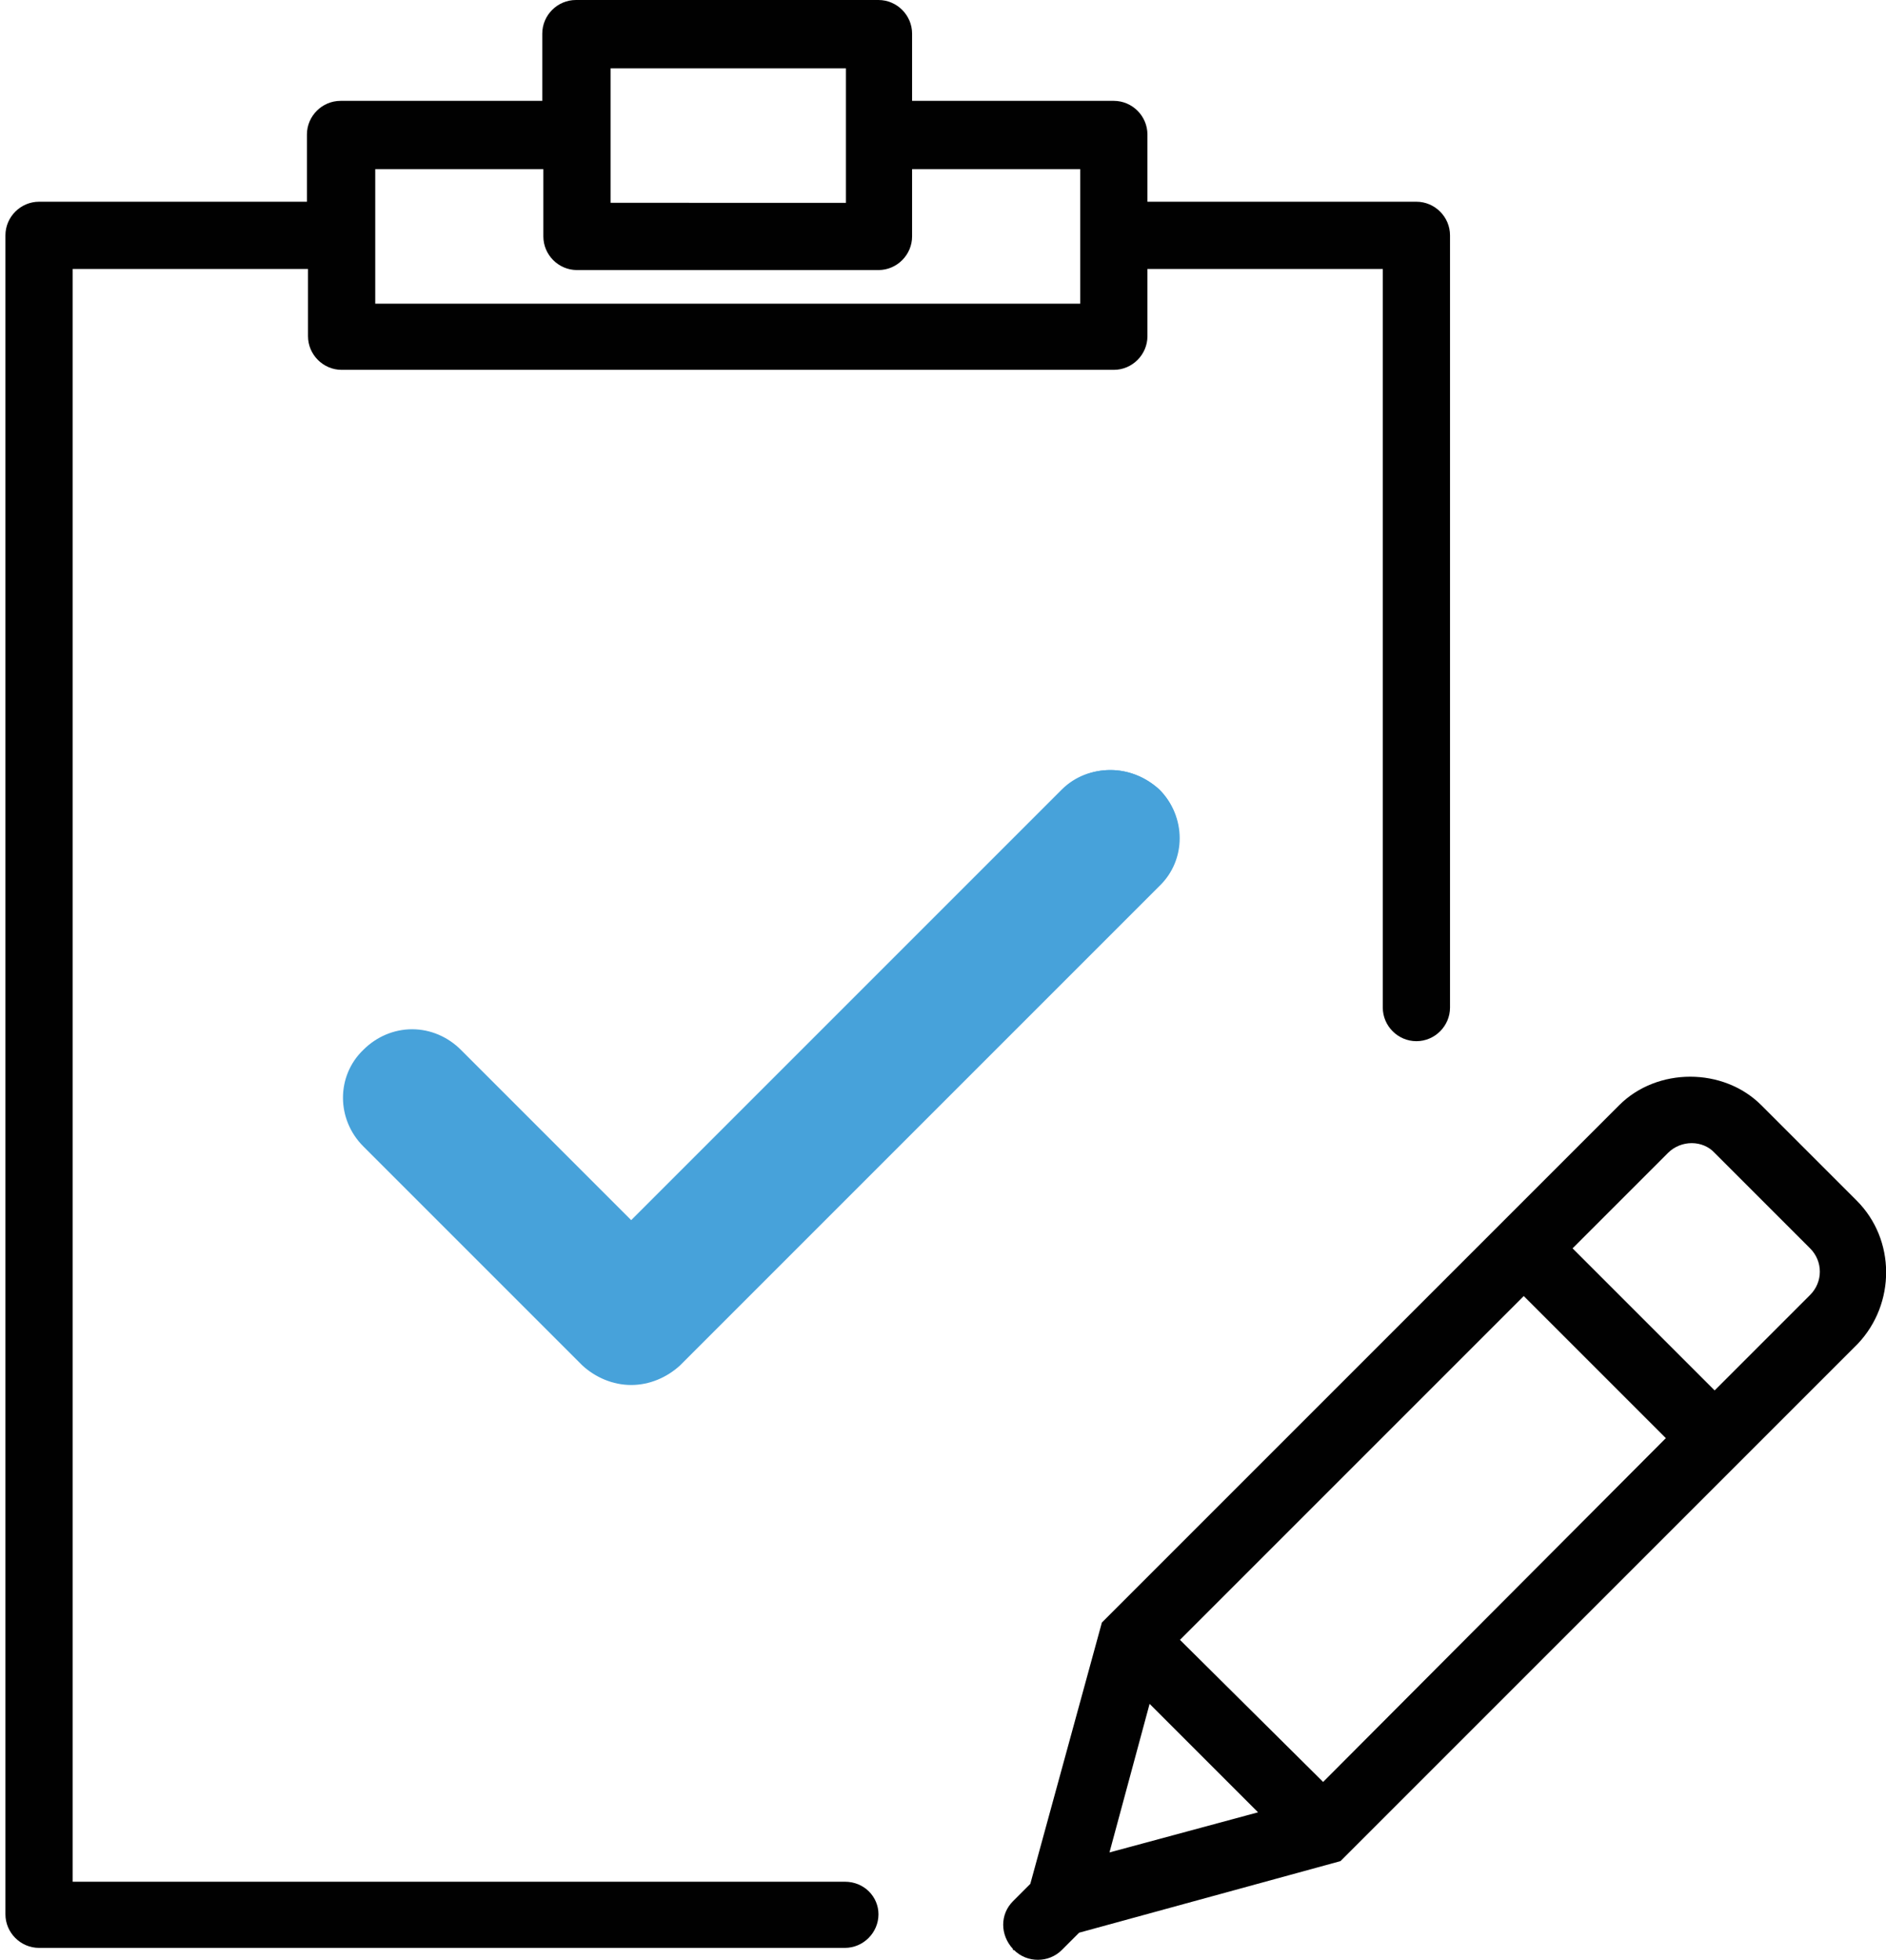
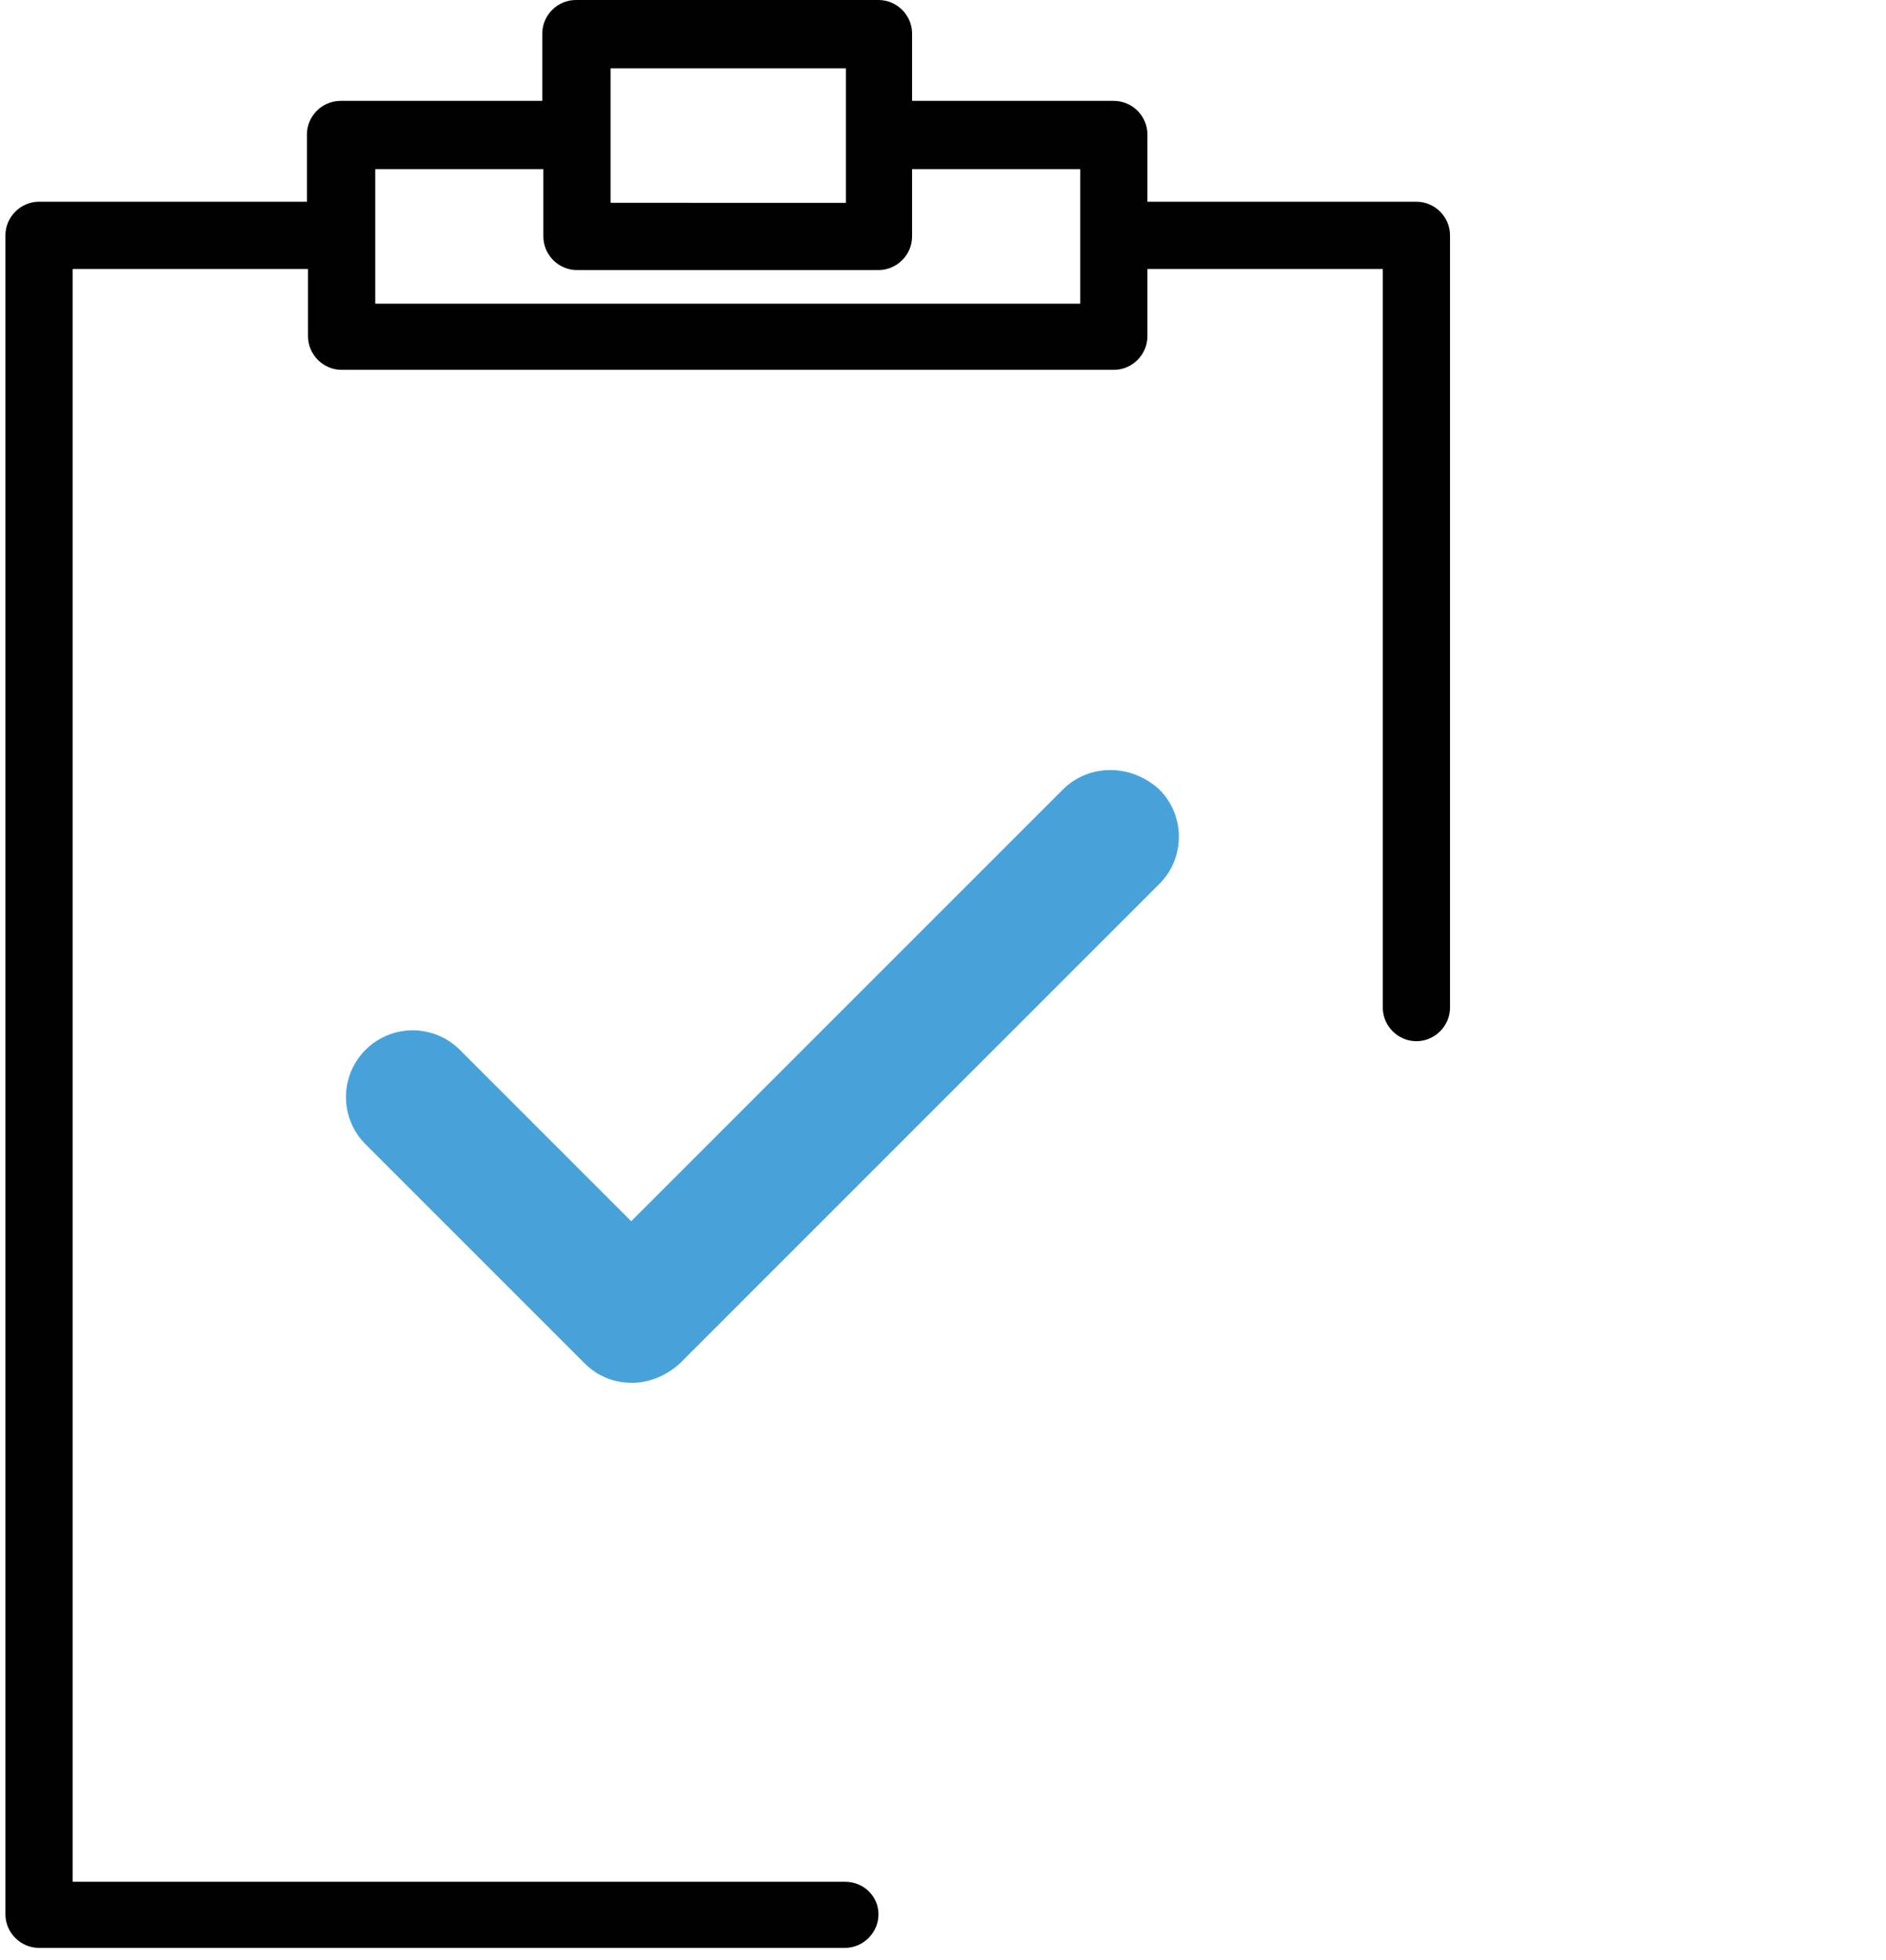
<svg xmlns="http://www.w3.org/2000/svg" version="1.0" id="Layer_1" x="0px" y="0px" viewBox="0 0 173.9 180.7" style="enable-background:new 0 0 173.9 180.7;" xml:space="preserve">
  <style type="text/css">
	.st0{fill:#010101;}
	.st1{fill:#47A2DA;}
</style>
  <g>
-     <path class="st0" d="M171.2,110.7l-8.8-8.8c-3.5-3.5-9.6-3.5-13.1,0l-47.7,47.7L95,173.7l-1.6,1.6c-1.2,1.2-1.2,3.1,0,4.4v0.1h0.1   c0.6,0.6,1.4,0.9,2.2,0.9s1.6-0.3,2.2-0.9l1.6-1.6l24.1-6.6l47.7-47.7C174.8,120.2,174.8,114.3,171.2,110.7z M108.8,151.2   l31.7-31.7l13.1,13.1L122,164.3L108.8,151.2z M106,157.1l10,10l-13.7,3.7L106,157.1z M166.9,119.4l-8.8,8.8L145,115.1l8.8-8.8   c1.2-1.2,3.2-1.2,4.3,0l8.8,8.8C168.1,116.3,168.1,118.2,166.9,119.4z" />
    <path class="st0" d="M77.9,173.5H6.7V24.8h21.7V31c0,1.7,1.4,3.1,3.1,3.1h71.2c1.7,0,3.1-1.4,3.1-3.1v-6.2h21.7v68.1   c0,1.7,1.4,3.1,3.1,3.1s3.1-1.4,3.1-3.1V21.7c0-1.7-1.4-3.1-3.1-3.1h-24.8v-6.2c0-1.7-1.4-3.1-3.1-3.1H84.1V3.1   C84.1,1.4,82.7,0,81,0H53.1C51.4,0,50,1.4,50,3.1v6.2H31.4c-1.7,0-3.1,1.4-3.1,3.1v6.2H3.6c-1.7,0-3.1,1.4-3.1,3.1v154.8   c0,1.7,1.4,3.1,3.1,3.1h74.3c1.7,0,3.1-1.4,3.1-3.1C81,174.9,79.7,173.5,77.9,173.5z M56.3,6.3H78v6.2v6.2H56.3v-6.2V6.3z    M34.6,15.6h15.5v6.2c0,1.7,1.4,3.1,3.1,3.1H81c1.7,0,3.1-1.4,3.1-3.1v-6.2h15.5v6.2V28h-65v-6.2L34.6,15.6z" />
    <g>
      <path class="st1" d="M98,72.8l-39.8,39.8L42.4,96.8c-2.4-2.4-6.3-2.4-8.7,0c-2.4,2.4-2.4,6.3,0,8.7l20.2,20.2    c1.2,1.2,2.7,1.8,4.4,1.8c1.6,0,3.2-0.7,4.4-1.8l44.2-44.2c2.4-2.4,2.4-6.3,0-8.7C104.3,70.4,100.4,70.4,98,72.8z" />
-       <path class="st1" d="M58.2,127.7c-1.7,0-3.3-0.7-4.5-1.8l-20.2-20.2c-2.5-2.5-2.5-6.5,0-8.9c1.2-1.2,2.8-1.9,4.5-1.9    s3.3,0.7,4.5,1.9l15.7,15.7l39.7-39.7c1.2-1.2,2.8-1.8,4.5-1.8s3.3,0.7,4.5,1.8c2.5,2.5,2.5,6.5,0,8.9l-44.2,44.2    C61.5,127,59.9,127.7,58.2,127.7z M38.1,95.1c-1.6,0-3.1,0.6-4.3,1.8c-2.3,2.4-2.3,6.2,0,8.5L54,125.6c1.1,1.1,2.7,1.8,4.3,1.8    s3.1-0.6,4.3-1.8l44.2-44.2c2.3-2.4,2.3-6.2,0-8.5c-1.1-1.1-2.7-1.8-4.3-1.8s-3.1,0.6-4.3,1.8l-39.9,39.9L42.4,96.9    C41.2,95.8,39.7,95.1,38.1,95.1z" />
    </g>
  </g>
</svg>